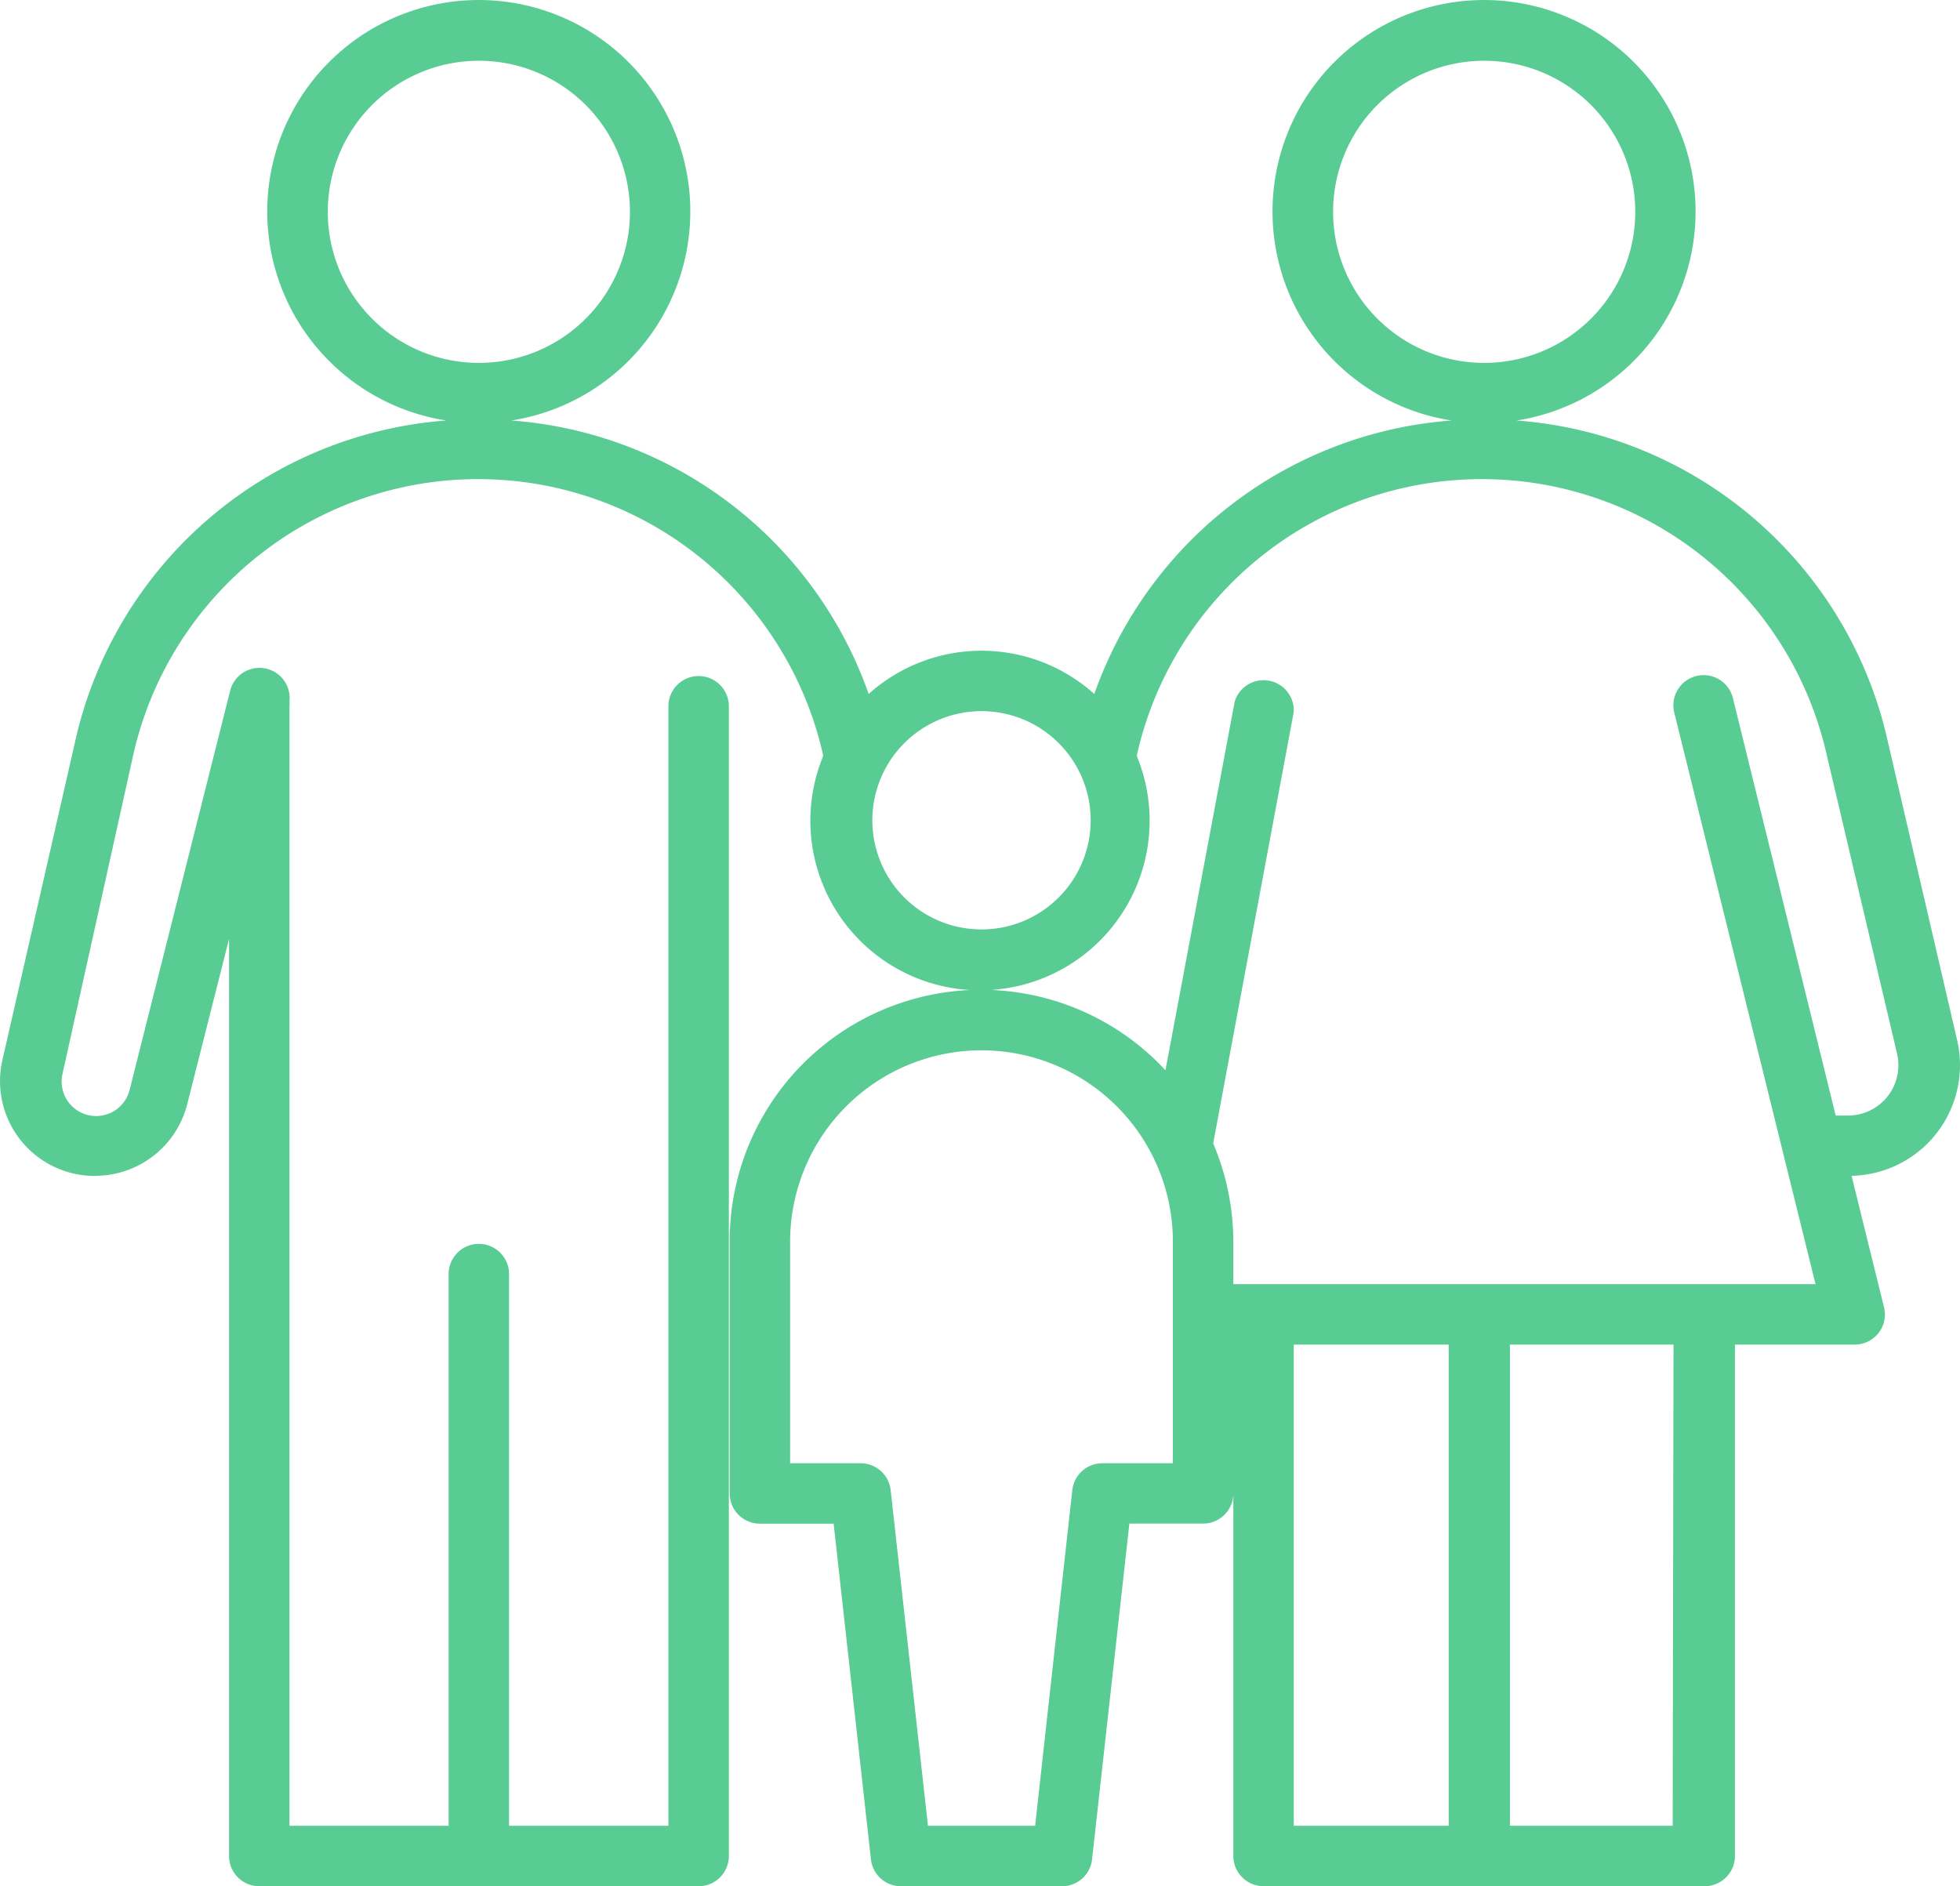
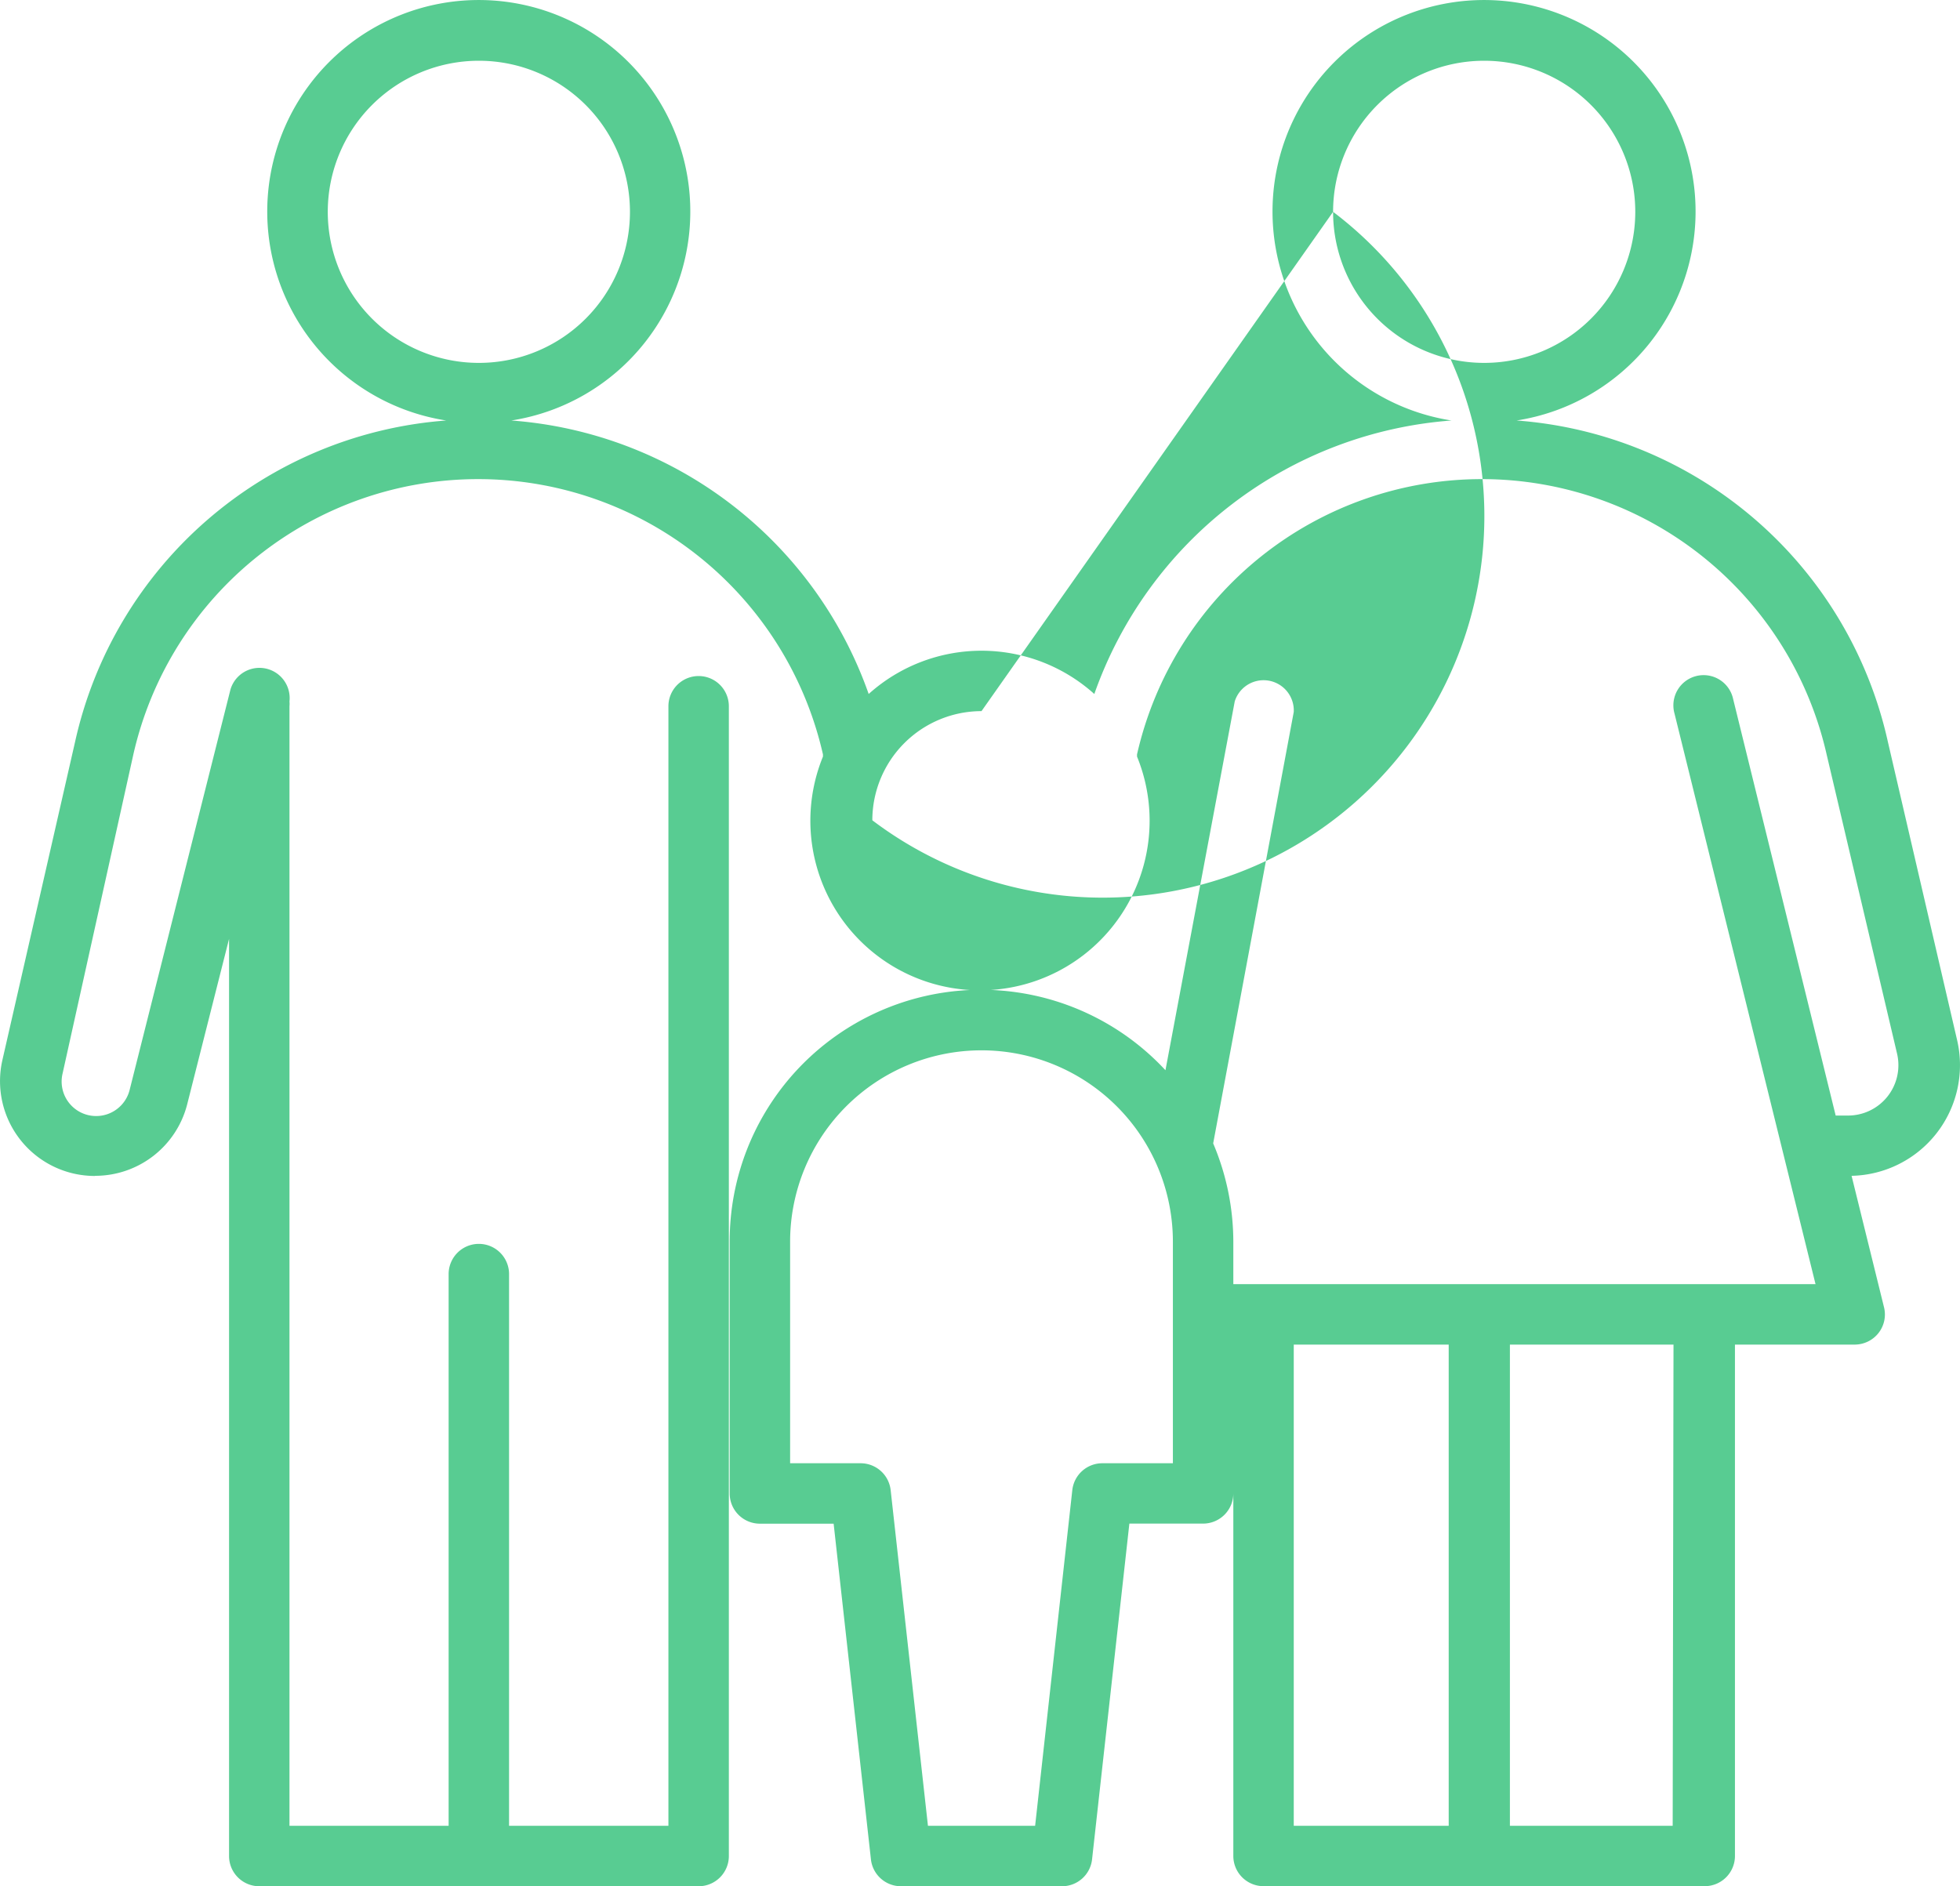
<svg xmlns="http://www.w3.org/2000/svg" width="97.291" height="93.645" viewBox="0 0 97.291 93.645">
-   <path id="np_family_1207292_000000" d="M6.1,61.551A4.714,4.714,0,0,0,10.672,58l2.078-8.211V95.321a1.5,1.5,0,0,0,1.5,1.5H36.059a1.5,1.5,0,0,0,1.5-1.5V38.239a1.5,1.5,0,0,0-3,0V93.821h-7.91V66.43a1.5,1.5,0,0,0-3,0V93.821h-7.9V38.239a1.214,1.214,0,0,0,0-.238,1.5,1.5,0,0,0-2.93-.59l-5,19.859a1.713,1.713,0,0,1-3.332-.8L8,40.629a17.55,17.55,0,0,1,34.23,0v.109a8.42,8.42,0,1,0,15.59,0v-.109a17.55,17.55,0,0,1,34.23,0l3.5,14.871a2.5,2.5,0,0,1-2.441,3.059H92.5l-5.09-20.68a1.5,1.5,0,1,0-2.91.723l7,28.328H62.6V64.82a12.53,12.53,0,0,0-1-4.879l4-21.422a1.5,1.5,0,0,0-2.93-.52L59.231,56.309A12.48,12.48,0,0,0,37.6,64.821v12.5a1.5,1.5,0,0,0,1.5,1.5h3.66l1.852,16.672,0,0A1.5,1.5,0,0,0,46.1,96.821h8a1.5,1.5,0,0,0,1.488-1.332l1.852-16.672,3.66,0a1.5,1.5,0,0,0,1.5-1.5v18a1.5,1.5,0,0,0,1.5,1.5H86a1.5,1.5,0,0,0,1.5-1.5V69.93h5.941a1.505,1.505,0,0,0,1.184-.574,1.488,1.488,0,0,0,.273-1.285l-1.609-6.52a5.495,5.495,0,0,0,5.242-6.723L95.09,40A20.427,20.427,0,0,0,76.661,24.052a10.5,10.5,0,1,0-3.231,0A20.409,20.409,0,0,0,55.7,37.63a8.374,8.374,0,0,0-11.2,0A20.4,20.4,0,0,0,26.761,24.052a10.5,10.5,0,1,0-3.231,0A20.428,20.428,0,0,0,5.108,40L1.5,55.8a4.707,4.707,0,0,0,4.6,5.758Zm53.5,14.27H56.1a1.5,1.5,0,0,0-1.492,1.328L52.762,93.821h-5.32L45.59,77.149A1.5,1.5,0,0,0,44.1,75.821H40.6v-11a9.5,9.5,0,0,1,19,0Zm6,18V69.93h7.691l0,23.891Zm18.809,0H76.329V69.93H84.45ZM67.552,13.692a7.5,7.5,0,1,1,7.5,7.5,7.5,7.5,0,0,1-7.5-7.5ZM50.1,38.481A5.419,5.419,0,1,1,44.681,43.9,5.423,5.423,0,0,1,50.1,38.481ZM17.65,13.692a7.5,7.5,0,1,1,7.5,7.5,7.5,7.5,0,0,1-7.5-7.5Z" transform="translate(-1.38 -3.176)" fill="#58cc92" />
+   <path id="np_family_1207292_000000" d="M6.1,61.551A4.714,4.714,0,0,0,10.672,58l2.078-8.211V95.321a1.5,1.5,0,0,0,1.5,1.5H36.059a1.5,1.5,0,0,0,1.5-1.5V38.239a1.5,1.5,0,0,0-3,0V93.821h-7.91V66.43a1.5,1.5,0,0,0-3,0V93.821h-7.9V38.239a1.214,1.214,0,0,0,0-.238,1.5,1.5,0,0,0-2.93-.59l-5,19.859a1.713,1.713,0,0,1-3.332-.8L8,40.629a17.55,17.55,0,0,1,34.23,0v.109a8.42,8.42,0,1,0,15.59,0v-.109a17.55,17.55,0,0,1,34.23,0l3.5,14.871a2.5,2.5,0,0,1-2.441,3.059H92.5l-5.09-20.68a1.5,1.5,0,1,0-2.91.723l7,28.328H62.6V64.82a12.53,12.53,0,0,0-1-4.879l4-21.422a1.5,1.5,0,0,0-2.93-.52L59.231,56.309A12.48,12.48,0,0,0,37.6,64.821v12.5a1.5,1.5,0,0,0,1.5,1.5h3.66l1.852,16.672,0,0A1.5,1.5,0,0,0,46.1,96.821h8a1.5,1.5,0,0,0,1.488-1.332l1.852-16.672,3.66,0a1.5,1.5,0,0,0,1.5-1.5v18a1.5,1.5,0,0,0,1.5,1.5H86a1.5,1.5,0,0,0,1.5-1.5V69.93h5.941a1.505,1.505,0,0,0,1.184-.574,1.488,1.488,0,0,0,.273-1.285l-1.609-6.52a5.495,5.495,0,0,0,5.242-6.723L95.09,40A20.427,20.427,0,0,0,76.661,24.052a10.5,10.5,0,1,0-3.231,0A20.409,20.409,0,0,0,55.7,37.63a8.374,8.374,0,0,0-11.2,0A20.4,20.4,0,0,0,26.761,24.052a10.5,10.5,0,1,0-3.231,0A20.428,20.428,0,0,0,5.108,40L1.5,55.8a4.707,4.707,0,0,0,4.6,5.758Zm53.5,14.27H56.1a1.5,1.5,0,0,0-1.492,1.328L52.762,93.821h-5.32L45.59,77.149A1.5,1.5,0,0,0,44.1,75.821H40.6v-11a9.5,9.5,0,0,1,19,0Zm6,18V69.93h7.691l0,23.891Zm18.809,0H76.329V69.93H84.45ZM67.552,13.692a7.5,7.5,0,1,1,7.5,7.5,7.5,7.5,0,0,1-7.5-7.5ZA5.419,5.419,0,1,1,44.681,43.9,5.423,5.423,0,0,1,50.1,38.481ZM17.65,13.692a7.5,7.5,0,1,1,7.5,7.5,7.5,7.5,0,0,1-7.5-7.5Z" transform="translate(-1.38 -3.176)" fill="#58cc92" />
</svg>